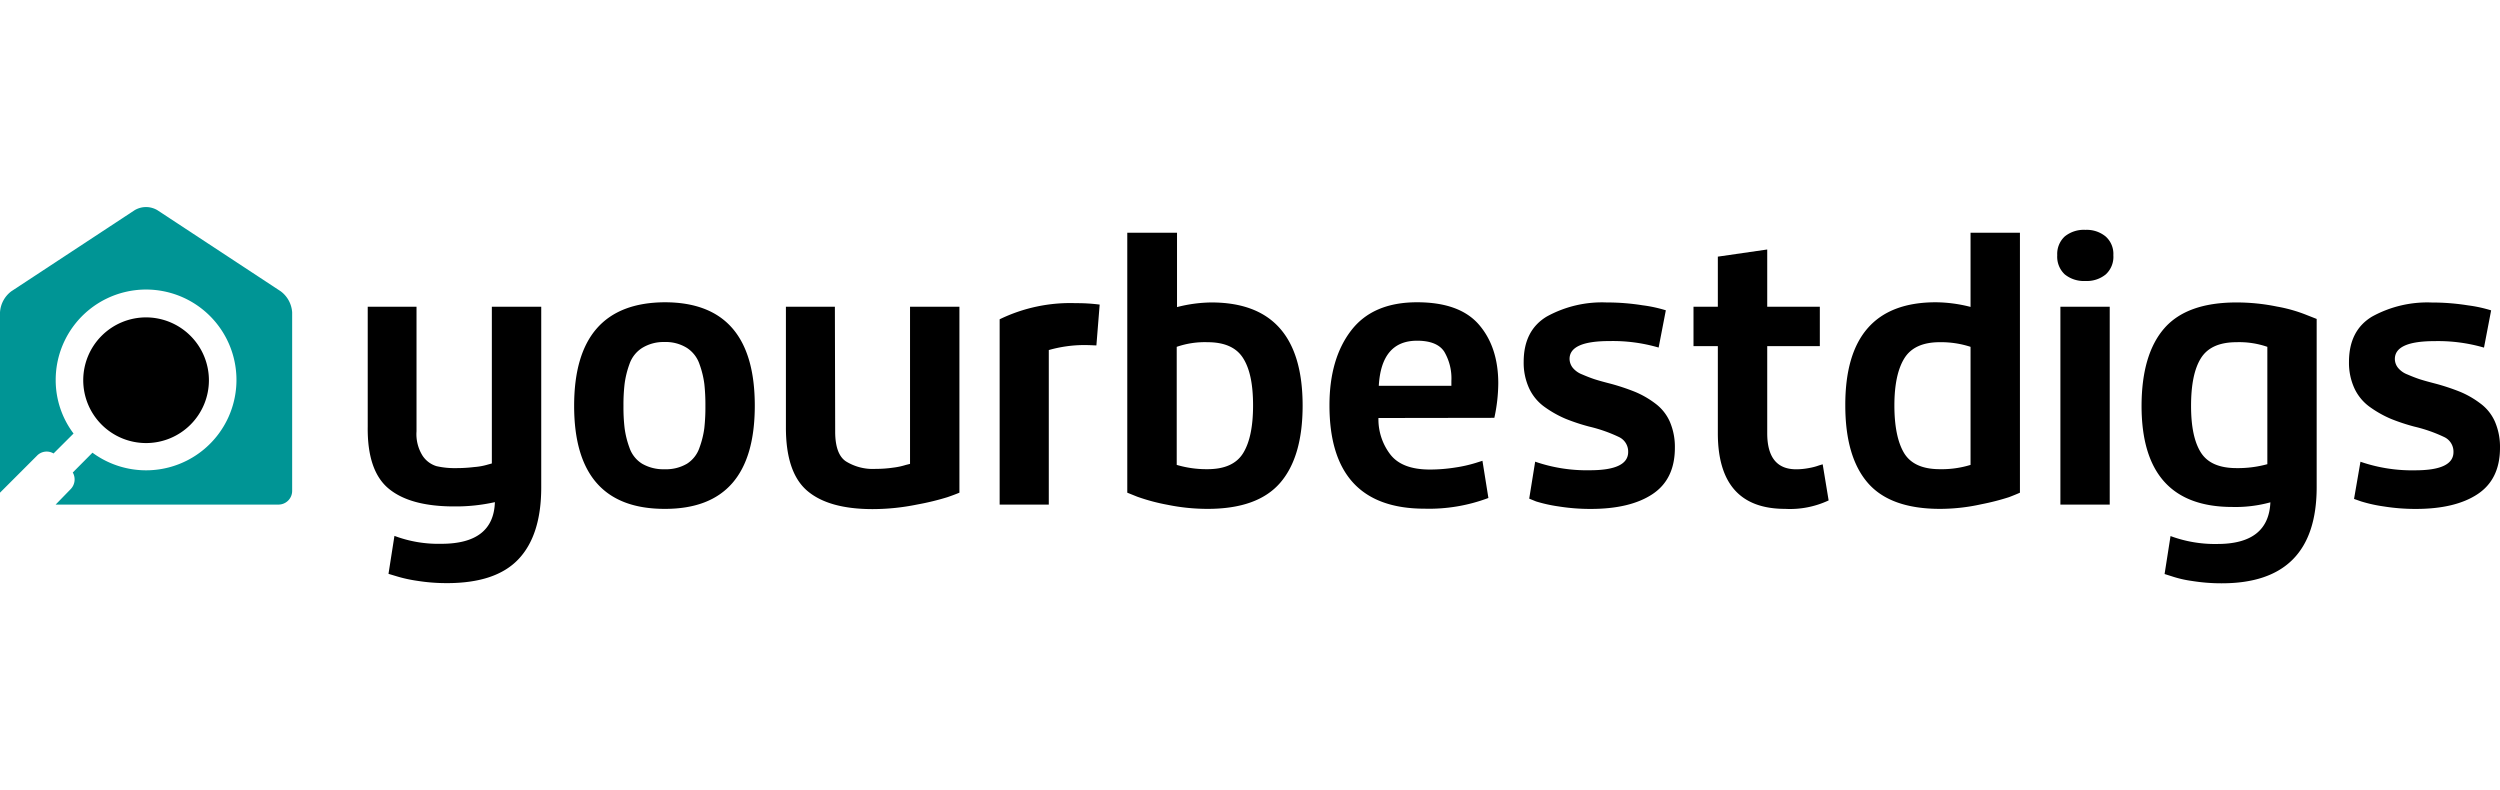
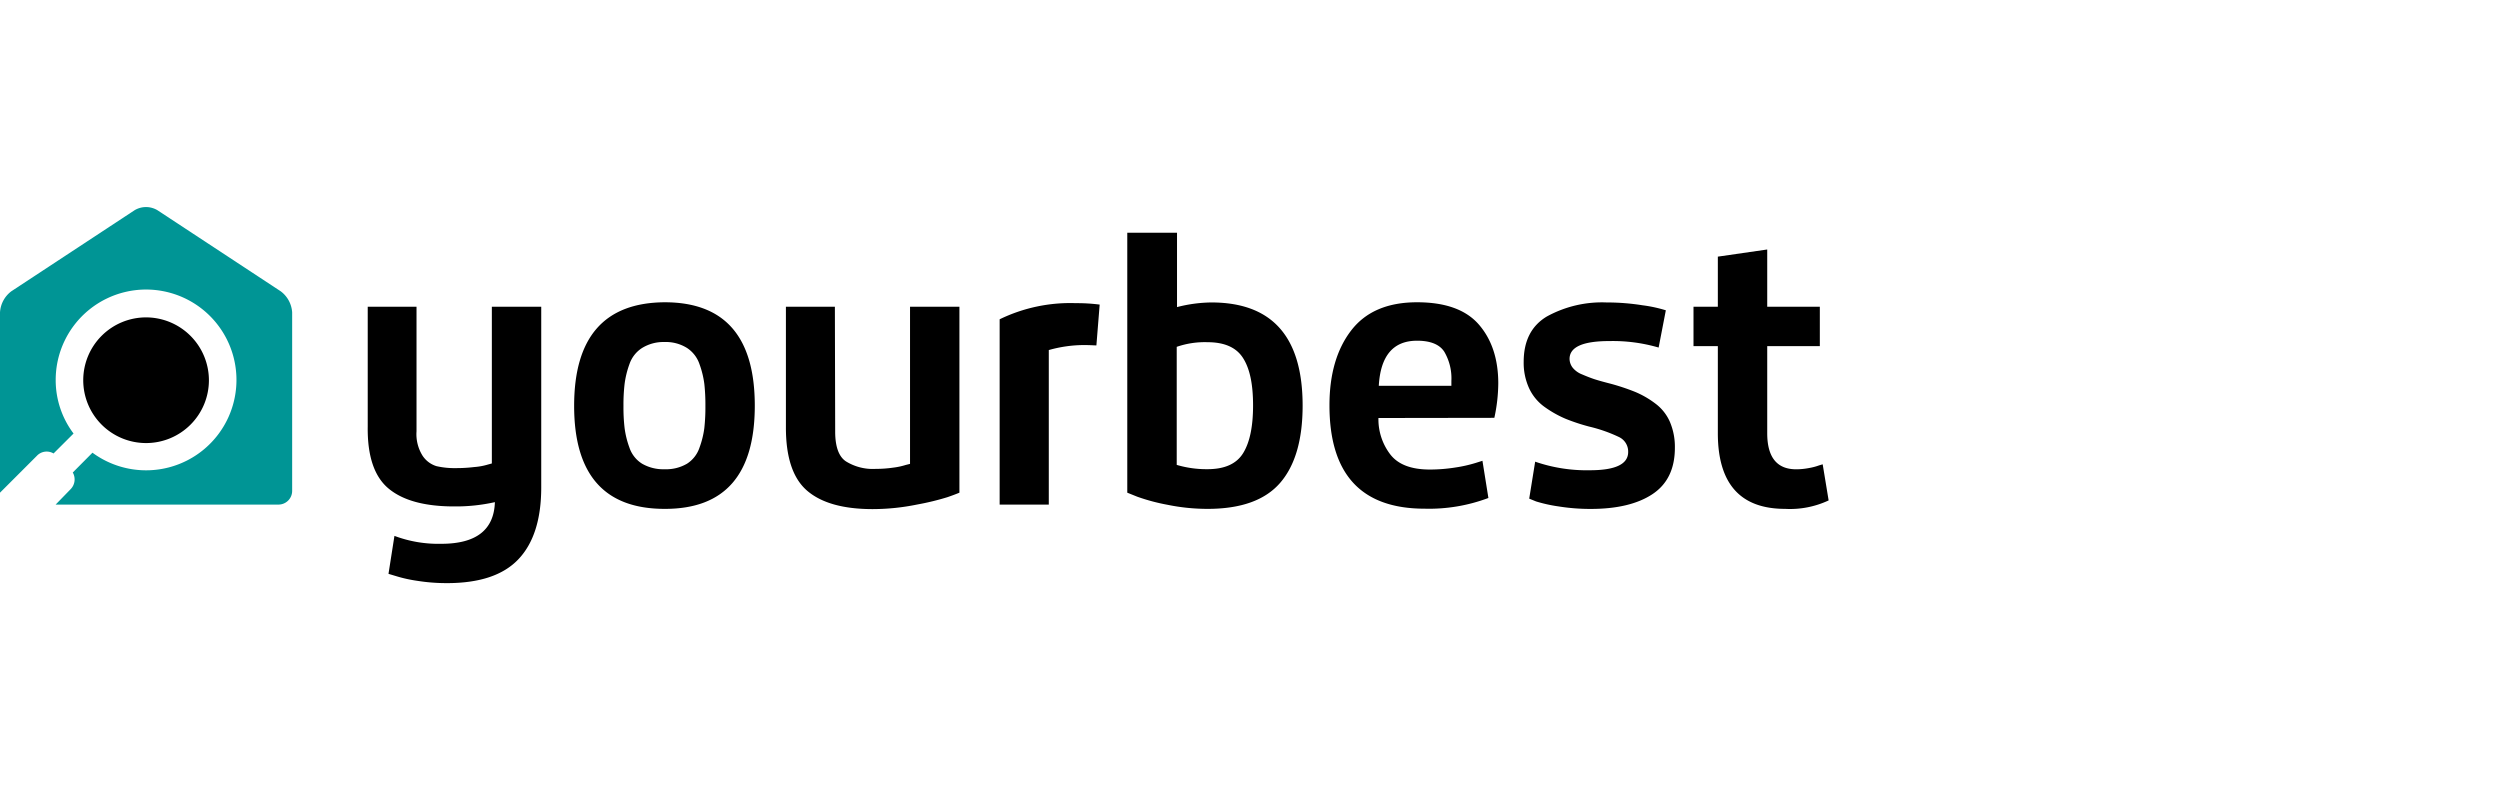
<svg xmlns="http://www.w3.org/2000/svg" class="ybd-logo" width="200" data-name="Your Best Digs" viewBox="0 0 420.15 63.23">
  <defs />
  <path class="cls-1" d="M70 16.75v20.93a6.83 6.83 0 0 0 1 4.08 4.31 4.31 0 0 0 2.35 1.78 13.53 13.53 0 0 0 3.28.33 25.43 25.43 0 0 0 3.09-.18 10.74 10.74 0 0 0 2.28-.42l.66-.18V16.75h8.3v30.36c0 5.38-1.29 9.4-3.85 12.09s-6.56 4-12 4a31.31 31.31 0 0 1-5-.39 23.16 23.16 0 0 1-3.62-.81l-1.2-.36 1-6.38a20.94 20.94 0 0 0 7.88 1.33q8.78 0 9-7a30 30 0 0 1-6.86.72q-7.39 0-11-3T61.8 36.89V16.75zM111.7 50.72q-15.21 0-15.21-17.31T111.7 16q15.15 0 15.15 17.38T111.7 50.72zm6.67-21a15.43 15.43 0 0 0-.81-3.31 5.26 5.26 0 0 0-2.1-2.73 6.69 6.69 0 0 0-3.76-1 6.84 6.84 0 0 0-3.79 1 5.21 5.21 0 0 0-2.13 2.73 15.43 15.43 0 0 0-.81 3.31 29.93 29.93 0 0 0-.19 3.7 29.73 29.73 0 0 0 .19 3.72 15.19 15.19 0 0 0 .81 3.28 5.09 5.09 0 0 0 2.13 2.71 7.1 7.1 0 0 0 3.79.93 6.94 6.94 0 0 0 3.76-.93 5.13 5.13 0 0 0 2.1-2.71 15.19 15.19 0 0 0 .81-3.28 32.05 32.05 0 0 0 .18-3.72 32.29 32.29 0 0 0-.18-3.71zM140.36 37.74c0 2.52.61 4.21 1.81 5a8.58 8.58 0 0 0 5 1.26 20.35 20.35 0 0 0 2.94-.21 11.57 11.57 0 0 0 2.11-.45l.72-.18V16.75h8.3V48c-.48.2-1.13.45-2 .75a43.19 43.19 0 0 1-5.05 1.23 37.57 37.57 0 0 1-7.54.78q-7.4 0-11-3.09t-3.57-10.74V16.75h8.23zM184.26 23.25c-.36 0-1.06-.06-2.11-.06a21.87 21.87 0 0 0-5.89.84V50H168V18.86a27.12 27.12 0 0 1 12.81-2.71 29.39 29.39 0 0 1 4 .24z" />
  <path class="cls-2" d="M215.13 46.36q-3.8 4.37-12.21 4.36a33.42 33.42 0 0 1-6.73-.69 32.65 32.65 0 0 1-5.05-1.35l-1.69-.68V4.31h8.36v12.5a24 24 0 0 1 5.77-.78q15.33 0 15.34 17.32 0 8.65-3.79 13.01zm-6.2-20.95q-1.68-2.7-6-2.7a14.43 14.43 0 0 0-5.17.78v19.84a17.56 17.56 0 0 0 5.17.72q4.34 0 6-2.71c1.11-1.8 1.66-4.47 1.66-8s-.53-6.13-1.66-7.93zM231.66 35.45a9.71 9.71 0 0 0 2 6.13c1.31 1.69 3.52 2.53 6.65 2.53a27.55 27.55 0 0 0 4.39-.36A22.87 22.87 0 0 0 248 43l1.14-.36 1 6.25a28.28 28.28 0 0 1-10.71 1.8q-16 0-16-17.37 0-7.82 3.64-12.57T238.15 16q7.15 0 10.4 3.76t3.25 9.89a28.06 28.06 0 0 1-.66 5.77zm12.26-6.25a8.82 8.82 0 0 0-1.2-4.9c-.8-1.22-2.32-1.84-4.57-1.84q-6 0-6.43 7.58h12.2zM264.31 27a3.78 3.78 0 0 0 1.57 1.12q1.11.48 2 .78c.6.2 1.52.46 2.77.78a36.58 36.58 0 0 1 4.15 1.38 15.41 15.41 0 0 1 3.37 1.94 7.65 7.65 0 0 1 2.47 3.09 10.7 10.7 0 0 1 .84 4.36c0 3.53-1.25 6.12-3.76 7.79s-6 2.49-10.37 2.49a33.71 33.71 0 0 1-5.41-.42 24.51 24.51 0 0 1-3.79-.84L257 49l1-6.21a26.61 26.61 0 0 0 9.2 1.44q6.43 0 6.43-3.07a2.7 2.7 0 0 0-1.56-2.52 24.77 24.77 0 0 0-5-1.75 33.2 33.2 0 0 1-3.91-1.29 18.23 18.23 0 0 1-3.45-1.92 8 8 0 0 1-2.71-3.19 10.28 10.28 0 0 1-.93-4.48q0-5.3 3.91-7.63a19.21 19.21 0 0 1 10-2.35 38.33 38.33 0 0 1 6.1.48 23 23 0 0 1 3.88.84l-1.21 6.26a27.45 27.45 0 0 0-8.29-1.09c-4.45 0-6.68 1-6.68 3a2.46 2.46 0 0 0 .53 1.48zM297 23.37V38c0 4.05 1.63 6.07 4.87 6.07a11.56 11.56 0 0 0 2.14-.21 9.68 9.68 0 0 0 1.71-.45l.6-.18 1 6.07a15.29 15.29 0 0 1-7.32 1.42q-11.31 0-11.3-12.74V23.37h-4.09v-6.62h4.09V8.33l8.3-1.2v9.62h8.84v6.62z" />
-   <path class="cls-1" d="M325.34 16a24.09 24.09 0 0 1 5.83.78V4.31h8.3V48q-.66.3-1.83.75a40.36 40.36 0 0 1-4.64 1.19 32.05 32.05 0 0 1-6.95.78q-8.36 0-12.14-4.36t-3.79-13Q310.07 16 325.34 16zM320 41.34c1.1 1.81 3.1 2.71 6 2.71a16.41 16.41 0 0 0 5.17-.72V23.49a16 16 0 0 0-5.17-.78c-2.84 0-4.83.9-5.95 2.7s-1.68 4.45-1.68 7.94.55 6.19 1.63 7.99zM353.87 4.94a3.91 3.91 0 0 1 1.3 3.15 4 4 0 0 1-1.27 3.22 5 5 0 0 1-3.42 1.11 5.09 5.09 0 0 1-3.48-1.11 4.06 4.06 0 0 1-1.26-3.22A4 4 0 0 1 347 4.94a5.09 5.09 0 0 1 3.49-1.11 5 5 0 0 1 3.38 1.11zm.69 45.06h-8.29V16.75h8.29zM363.72 20.39c2.53-2.91 6.57-4.36 12.15-4.36a33.72 33.72 0 0 1 6.79.69 25.1 25.1 0 0 1 5 1.42l1.68.66v28.26q0 16.17-15.93 16.17a31.14 31.14 0 0 1-5-.39 19 19 0 0 1-3.49-.81l-1.14-.36 1-6.38a21.53 21.53 0 0 0 7.88 1.33q8.6 0 8.9-7a22 22 0 0 1-6.38.78q-15.27 0-15.27-17 .02-8.64 3.81-13.01zm6.16 20.86c1.11 1.75 3.1 2.62 6 2.62a18.69 18.69 0 0 0 5.17-.66V23.49a14.47 14.47 0 0 0-5.17-.78c-2.89 0-4.88.9-6 2.7s-1.65 4.47-1.65 8 .55 6.1 1.65 7.84zM403 27a3.74 3.74 0 0 0 1.56 1.12q1.11.48 2 .78c.6.2 1.53.46 2.77.78a36.58 36.58 0 0 1 4.15 1.38 15.41 15.41 0 0 1 3.36 1.94 7.57 7.57 0 0 1 2.47 3.09 10.7 10.7 0 0 1 .84 4.36c0 3.53-1.25 6.12-3.76 7.79s-6 2.49-10.37 2.49a33.71 33.71 0 0 1-5.41-.42 24.51 24.51 0 0 1-3.79-.84l-1.2-.42 1.08-6.25a26.61 26.61 0 0 0 9.2 1.44q6.44 0 6.43-3.07a2.7 2.7 0 0 0-1.56-2.52 24.77 24.77 0 0 0-5-1.75 33.2 33.2 0 0 1-3.91-1.29 18.23 18.23 0 0 1-3.45-1.92 8 8 0 0 1-2.71-3.19 10.28 10.28 0 0 1-.93-4.48q0-5.3 3.91-7.63a19.21 19.21 0 0 1 10-2.35 38.24 38.24 0 0 1 6.1.48 23 23 0 0 1 3.88.84l-1.2 6.26a27.57 27.57 0 0 0-8.3-1.09c-4.45 0-6.68 1-6.68 3A2.4 2.4 0 0 0 403 27z" />
  <path class="cls-3" d="M35.11 29.1a10.56 10.56 0 1 1-10.56-10.56A10.58 10.58 0 0 1 35.11 29.1z" />
  <path d="M47.17 14.15L26.46.53a3.73 3.73 0 0 0-3.84 0L1.91 14.15A4.78 4.78 0 0 0 0 17.71v30A1 1 0 0 0 0 48l6.2-6.2a2.26 2.26 0 0 1 2.8-.39l3.36-3.35a14.92 14.92 0 0 1-3-9 15.19 15.19 0 1 1 6.18 12.22l-3.31 3.33a2.34 2.34 0 0 1-.36 2.8L9.35 50H46.8a2.3 2.3 0 0 0 2.3-2.3v-30a4.8 4.8 0 0 0-1.93-3.55z" fill="#009595" />
</svg>